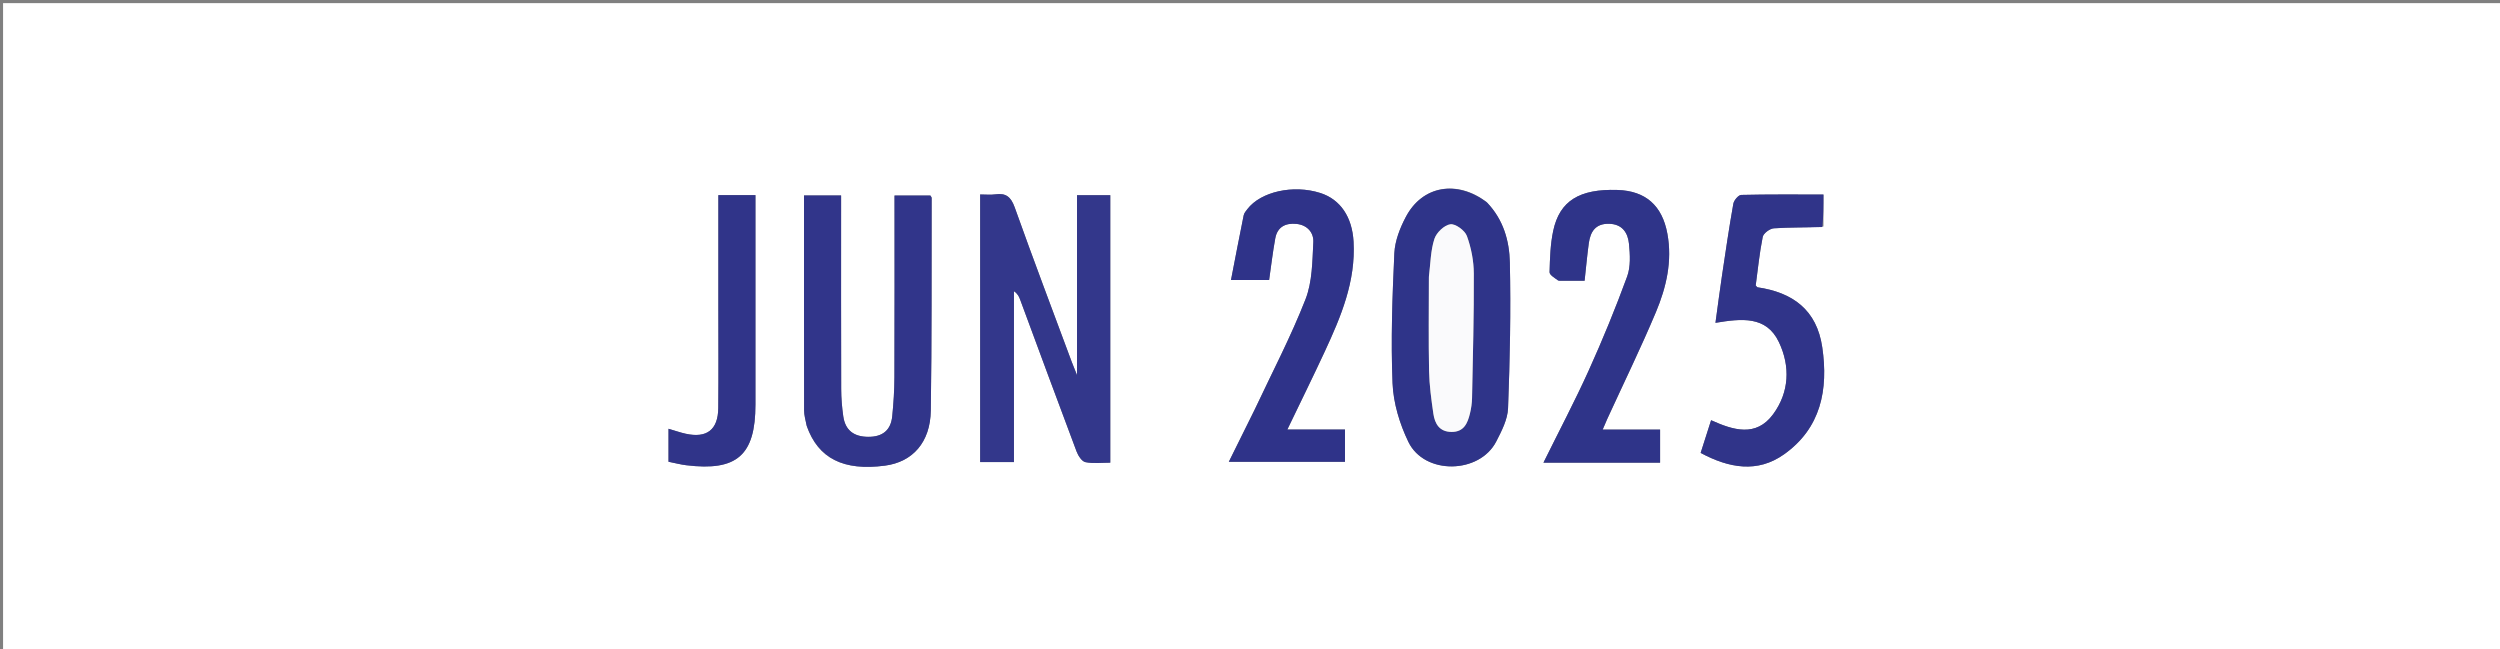
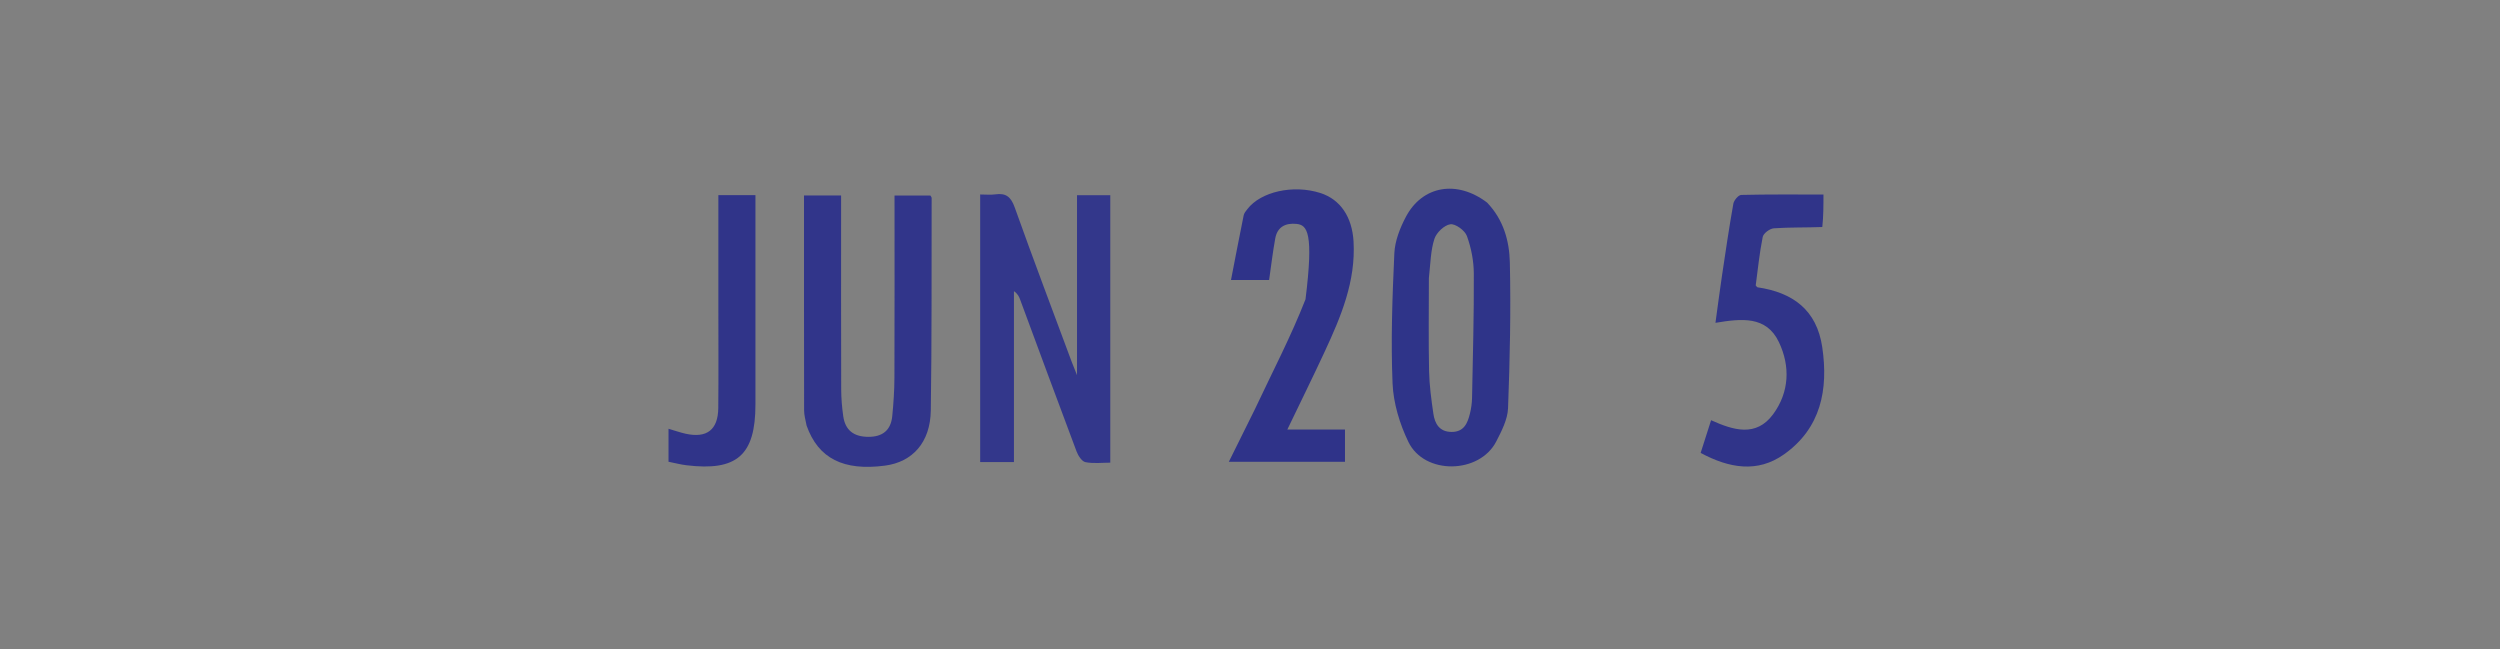
<svg xmlns="http://www.w3.org/2000/svg" version="1.1" id="Layer_1" x="0px" y="0px" width="100%" viewBox="0 0 870 226" enable-background="new 0 0 870 226" xml:space="preserve">
  <rect x="0" y="0" width="870" height="226" fill="#808080" stroke="none" />
-   <path fill="#FFFFFF" opacity="1" stroke="none" d=" M615,227   C410.047,227 205.593,227 1.07,227   C1.07,151.731 1.07,76.461 1.07,1.096   C291,1.096 581,1.096 870.971,1.096   C870.971,76.407 870.971,151.703 870.971,227   C785.794,227 700.647,227 615,227  M341.098,76.571   C341.098,104.655 341.098,132.738 341.098,160.801   C345.273,160.801 348.727,160.801 352.854,160.801   C352.854,140.842 352.854,121.086 352.854,101.33   C354.212,102.263 354.646,103.282 355.031,104.32   C361.552,121.923 368.032,139.542 374.647,157.109   C375.202,158.582 376.488,160.58 377.735,160.829   C380.54,161.39 383.534,161.005 386.376,161.005   C386.376,129.537 386.376,98.81 386.376,67.934   C382.442,67.934 378.847,67.934 374.799,67.934   C374.799,88.479 374.799,108.769 374.799,130.551   C373.804,128.06 373.362,127.018 372.969,125.958   C366.316,108.05 359.544,90.184 353.126,72.192   C351.82,68.533 350.087,67.084 346.347,67.638   C344.751,67.874 343.09,67.677 341.098,67.677   C341.098,70.657 341.098,73.128 341.098,76.571  M280.839,148.493   C284.76,159.561 293.528,163.939 307.968,162.042   C317.577,160.779 323.753,153.948 323.919,142.864   C324.288,118.21 324.158,93.549 324.209,68.891   C324.21,68.612 323.926,68.332 323.77,68.045   C319.689,68.045 315.624,68.045 311.296,68.045   C311.296,89.393 311.339,110.382 311.262,131.37   C311.245,135.854 310.946,140.351 310.505,144.815   C310.015,149.765 307.098,152.063 302.085,152.021   C297.157,151.98 294.153,149.756 293.455,144.872   C293.009,141.755 292.745,138.585 292.736,135.438   C292.674,114.772 292.704,94.106 292.704,73.44   C292.704,71.67 292.704,69.9 292.704,68.027   C288.044,68.027 283.988,68.027 279.794,68.027   C279.794,93.183 279.78,117.997 279.827,142.811   C279.83,144.453 280.302,146.094 280.839,148.493  M517.231,70.225   C507,62.536 494.994,64.595 489.254,75.448   C487.202,79.326 485.432,83.828 485.234,88.125   C484.538,103.205 483.986,118.343 484.611,133.409   C484.897,140.294 487.091,147.526 490.118,153.778   C495.732,165.373 514.874,164.96 520.694,153.631   C522.562,149.995 524.653,145.964 524.802,142.044   C525.444,125.154 525.804,108.229 525.425,91.335   C525.259,83.928 523.269,76.494 517.231,70.225  M436.477,142.829   C433.558,148.727 430.64,154.624 427.633,160.702   C441.533,160.702 454.771,160.702 468.054,160.702   C468.054,156.961 468.054,153.532 468.054,149.479   C461.469,149.479 455.12,149.479 447.99,149.479   C452.615,139.858 456.939,131.107 461.048,122.256   C466.67,110.147 471.82,97.913 471.038,84.078   C470.557,75.575 466.512,69.408 459.461,67.157   C450.088,64.166 438.745,66.67 434.08,72.782   C433.579,73.44 432.96,74.143 432.805,74.907   C431.312,82.251 429.908,89.612 428.386,97.439   C433.861,97.439 437.772,97.439 441.651,97.439   C442.376,92.431 442.927,87.654 443.795,82.935   C444.528,78.953 447.361,77.54 451.174,77.916   C454.955,78.289 457.205,80.984 457.038,84.238   C456.695,90.936 456.695,98.075 454.317,104.157   C449.247,117.126 442.751,129.537 436.477,142.829  M542.766,97.697   C545.706,97.697 548.647,97.697 551.438,97.697   C551.967,92.894 552.337,88.765 552.899,84.663   C553.451,80.636 555.216,77.78 559.922,77.873   C564.583,77.964 566.518,81.037 566.892,84.876   C567.257,88.622 567.502,92.791 566.252,96.208   C562.215,107.241 557.752,118.144 552.91,128.851   C548.073,139.549 542.582,149.951 537.118,161.009   C544.433,161.009 551.06,161.009 557.686,161.009   C564.432,161.009 571.177,161.009 577.711,161.009   C577.711,156.822 577.711,153.397 577.711,149.492   C571.024,149.492 564.626,149.492 557.726,149.492   C558.436,147.844 558.861,146.798 559.33,145.774   C565.004,133.399 570.988,121.156 576.258,108.612   C579.881,99.991 582.001,90.872 580.251,81.343   C578.44,71.482 572.633,66.419 562.884,66.109   C549.65,65.688 542.752,69.872 540.518,80.328   C539.519,85.002 539.383,89.89 539.246,94.692   C539.218,95.667 540.942,96.692 542.766,97.697  M634.564,78.815   C634.564,75.234 634.564,71.654 634.564,67.697   C624.866,67.697 615.398,67.605 605.939,67.836   C604.969,67.86 603.415,69.701 603.204,70.89   C601.723,79.225 600.493,87.606 599.245,95.982   C598.455,101.282 597.771,106.598 596.979,112.344   C606.033,110.846 614.679,109.842 619.06,119.057   C623.065,127.48 622.689,136.478 617.051,144.152   C611.124,152.219 603.173,149.709 595.46,146.234   C594.183,150.232 593.04,153.813 591.826,157.614   C601.703,162.922 611.583,164.683 620.838,158.116   C633.684,149.001 636.311,135.618 634.147,120.843   C632.242,107.844 623.885,101.77 611.587,99.975   C611.46,99.956 611.361,99.742 610.988,99.331   C611.725,93.86 612.29,88.096 613.426,82.446   C613.678,81.193 615.891,79.552 617.297,79.453   C622.762,79.067 628.266,79.23 634.564,78.815  M249.991,107.5   C249.991,118.997 250.074,130.495 249.96,141.991   C249.885,149.563 245.98,152.565 238.622,150.942   C236.72,150.522 234.87,149.864 232.644,149.212   C232.644,153.249 232.644,156.935 232.644,160.689   C234.91,161.141 236.845,161.658 238.813,161.9   C256.46,164.071 262.893,158.407 262.893,140.76   C262.893,118.266 262.893,95.772 262.893,73.278   C262.893,71.529 262.893,69.78 262.893,67.897   C258.274,67.897 254.321,67.897 249.991,67.897   C249.991,80.9 249.991,93.7 249.991,107.5  z" />
  <path fill="#33378B" opacity="1" stroke="none" d=" M341.098,76.085   C341.098,73.128 341.098,70.657 341.098,67.677   C343.09,67.677 344.751,67.874 346.347,67.638   C350.087,67.084 351.82,68.533 353.126,72.192   C359.544,90.184 366.316,108.05 372.969,125.958   C373.362,127.018 373.804,128.06 374.799,130.551   C374.799,108.769 374.799,88.479 374.799,67.934   C378.847,67.934 382.442,67.934 386.376,67.934   C386.376,98.81 386.376,129.537 386.376,161.005   C383.534,161.005 380.54,161.39 377.735,160.829   C376.488,160.58 375.202,158.582 374.647,157.109   C368.032,139.542 361.552,121.923 355.031,104.32   C354.646,103.282 354.212,102.263 352.854,101.33   C352.854,121.086 352.854,140.842 352.854,160.801   C348.727,160.801 345.273,160.801 341.098,160.801   C341.098,132.738 341.098,104.655 341.098,76.085  z" />
  <path fill="#31358A" opacity="1" stroke="none" d=" M280.697,148.114   C280.302,146.094 279.83,144.453 279.827,142.811   C279.78,117.997 279.794,93.183 279.794,68.027   C283.988,68.027 288.044,68.027 292.704,68.027   C292.704,69.9 292.704,71.67 292.704,73.44   C292.704,94.106 292.674,114.772 292.736,135.438   C292.745,138.585 293.009,141.755 293.455,144.872   C294.153,149.756 297.157,151.98 302.085,152.021   C307.098,152.063 310.015,149.765 310.505,144.815   C310.946,140.351 311.245,135.854 311.262,131.37   C311.339,110.382 311.296,89.393 311.296,68.045   C315.624,68.045 319.689,68.045 323.77,68.045   C323.926,68.332 324.21,68.612 324.209,68.891   C324.158,93.549 324.288,118.21 323.919,142.864   C323.753,153.948 317.577,160.779 307.968,162.042   C293.528,163.939 284.76,159.561 280.697,148.114  z" />
  <path fill="#2F3489" opacity="1" stroke="none" d=" M517.487,70.482   C523.269,76.494 525.259,83.928 525.425,91.335   C525.804,108.229 525.444,125.154 524.802,142.044   C524.653,145.964 522.562,149.995 520.694,153.631   C514.874,164.96 495.732,165.373 490.118,153.778   C487.091,147.526 484.897,140.294 484.611,133.409   C483.986,118.343 484.538,103.205 485.234,88.125   C485.432,83.828 487.202,79.326 489.254,75.448   C494.994,64.595 507,62.536 517.487,70.482  M497.251,96.786   C497.251,107.569 497.098,118.354 497.319,129.132   C497.421,134.083 498.1,139.04 498.811,143.952   C499.32,147.471 500.925,150.29 505.155,150.311   C509.447,150.332 510.716,147.283 511.539,143.921   C511.97,142.163 512.236,140.324 512.272,138.515   C512.557,124.074 512.959,109.63 512.887,95.189   C512.866,90.804 511.979,86.239 510.48,82.124   C509.778,80.197 506.485,77.792 504.715,78.044   C502.603,78.346 499.886,80.945 499.178,83.118   C497.866,87.144 497.824,91.583 497.251,96.786  z" />
-   <path fill="#2F3389" opacity="1" stroke="none" d=" M436.658,142.503   C442.751,129.537 449.247,117.126 454.317,104.157   C456.695,98.075 456.695,90.936 457.038,84.238   C457.205,80.984 454.955,78.289 451.174,77.916   C447.361,77.54 444.528,78.953 443.795,82.935   C442.927,87.654 442.376,92.431 441.651,97.439   C437.772,97.439 433.861,97.439 428.386,97.439   C429.908,89.612 431.312,82.251 432.805,74.907   C432.96,74.143 433.579,73.44 434.08,72.782   C438.745,66.67 450.088,64.166 459.461,67.157   C466.512,69.408 470.557,75.575 471.038,84.078   C471.82,97.913 466.67,110.147 461.048,122.256   C456.939,131.107 452.615,139.858 447.99,149.479   C455.12,149.479 461.469,149.479 468.054,149.479   C468.054,153.532 468.054,156.961 468.054,160.702   C454.771,160.702 441.533,160.702 427.633,160.702   C430.64,154.624 433.558,148.727 436.658,142.503  z" />
-   <path fill="#2F3489" opacity="1" stroke="none" d=" M542.312,97.696   C540.942,96.692 539.218,95.667 539.246,94.692   C539.383,89.89 539.519,85.002 540.518,80.328   C542.752,69.872 549.65,65.688 562.884,66.109   C572.633,66.419 578.44,71.482 580.251,81.343   C582.001,90.872 579.881,99.991 576.258,108.612   C570.988,121.156 565.004,133.399 559.33,145.774   C558.861,146.798 558.436,147.844 557.726,149.492   C564.626,149.492 571.024,149.492 577.711,149.492   C577.711,153.397 577.711,156.822 577.711,161.009   C571.177,161.009 564.432,161.009 557.686,161.009   C551.06,161.009 544.433,161.009 537.118,161.009   C542.582,149.951 548.073,139.549 552.91,128.851   C557.752,118.144 562.215,107.241 566.252,96.208   C567.502,92.791 567.257,88.622 566.892,84.876   C566.518,81.037 564.583,77.964 559.922,77.873   C555.216,77.78 553.451,80.636 552.899,84.663   C552.337,88.765 551.967,92.894 551.438,97.697   C548.647,97.697 545.706,97.697 542.312,97.696  z" />
+   <path fill="#2F3389" opacity="1" stroke="none" d=" M436.658,142.503   C442.751,129.537 449.247,117.126 454.317,104.157   C457.205,80.984 454.955,78.289 451.174,77.916   C447.361,77.54 444.528,78.953 443.795,82.935   C442.927,87.654 442.376,92.431 441.651,97.439   C437.772,97.439 433.861,97.439 428.386,97.439   C429.908,89.612 431.312,82.251 432.805,74.907   C432.96,74.143 433.579,73.44 434.08,72.782   C438.745,66.67 450.088,64.166 459.461,67.157   C466.512,69.408 470.557,75.575 471.038,84.078   C471.82,97.913 466.67,110.147 461.048,122.256   C456.939,131.107 452.615,139.858 447.99,149.479   C455.12,149.479 461.469,149.479 468.054,149.479   C468.054,153.532 468.054,156.961 468.054,160.702   C454.771,160.702 441.533,160.702 427.633,160.702   C430.64,154.624 433.558,148.727 436.658,142.503  z" />
  <path fill="#303489" opacity="1" stroke="none" d=" M634.16,79.002   C628.266,79.23 622.762,79.067 617.297,79.453   C615.891,79.552 613.678,81.193 613.426,82.446   C612.29,88.096 611.725,93.86 610.988,99.331   C611.361,99.742 611.46,99.956 611.587,99.975   C623.885,101.77 632.242,107.844 634.147,120.843   C636.311,135.618 633.684,149.001 620.838,158.116   C611.583,164.683 601.703,162.922 591.826,157.614   C593.04,153.813 594.183,150.232 595.46,146.234   C603.173,149.709 611.124,152.219 617.051,144.152   C622.689,136.478 623.065,127.48 619.06,119.057   C614.679,109.842 606.033,110.846 596.979,112.344   C597.771,106.598 598.455,101.282 599.245,95.982   C600.493,87.606 601.723,79.225 603.204,70.89   C603.415,69.701 604.969,67.86 605.939,67.836   C615.398,67.605 624.866,67.697 634.564,67.697   C634.564,71.654 634.564,75.234 634.16,79.002  z" />
  <path fill="#303489" opacity="1" stroke="none" d=" M249.991,107   C249.991,93.7 249.991,80.9 249.991,67.897   C254.321,67.897 258.274,67.897 262.893,67.897   C262.893,69.78 262.893,71.529 262.893,73.278   C262.893,95.772 262.893,118.266 262.893,140.76   C262.893,158.407 256.46,164.071 238.813,161.9   C236.845,161.658 234.91,161.141 232.644,160.689   C232.644,156.935 232.644,153.249 232.644,149.212   C234.87,149.864 236.72,150.522 238.622,150.942   C245.98,152.565 249.885,149.563 249.96,141.991   C250.074,130.495 249.991,118.997 249.991,107  z" />
-   <path fill="#FAFAFC" opacity="1" stroke="none" d=" M497.253,96.318   C497.824,91.583 497.866,87.144 499.178,83.118   C499.886,80.945 502.603,78.346 504.715,78.044   C506.485,77.792 509.778,80.197 510.48,82.124   C511.979,86.239 512.866,90.804 512.887,95.189   C512.959,109.63 512.557,124.074 512.272,138.515   C512.236,140.324 511.97,142.163 511.539,143.921   C510.716,147.283 509.447,150.332 505.155,150.311   C500.925,150.29 499.32,147.471 498.811,143.952   C498.1,139.04 497.421,134.083 497.319,129.132   C497.098,118.354 497.251,107.569 497.253,96.318  z" />
</svg>